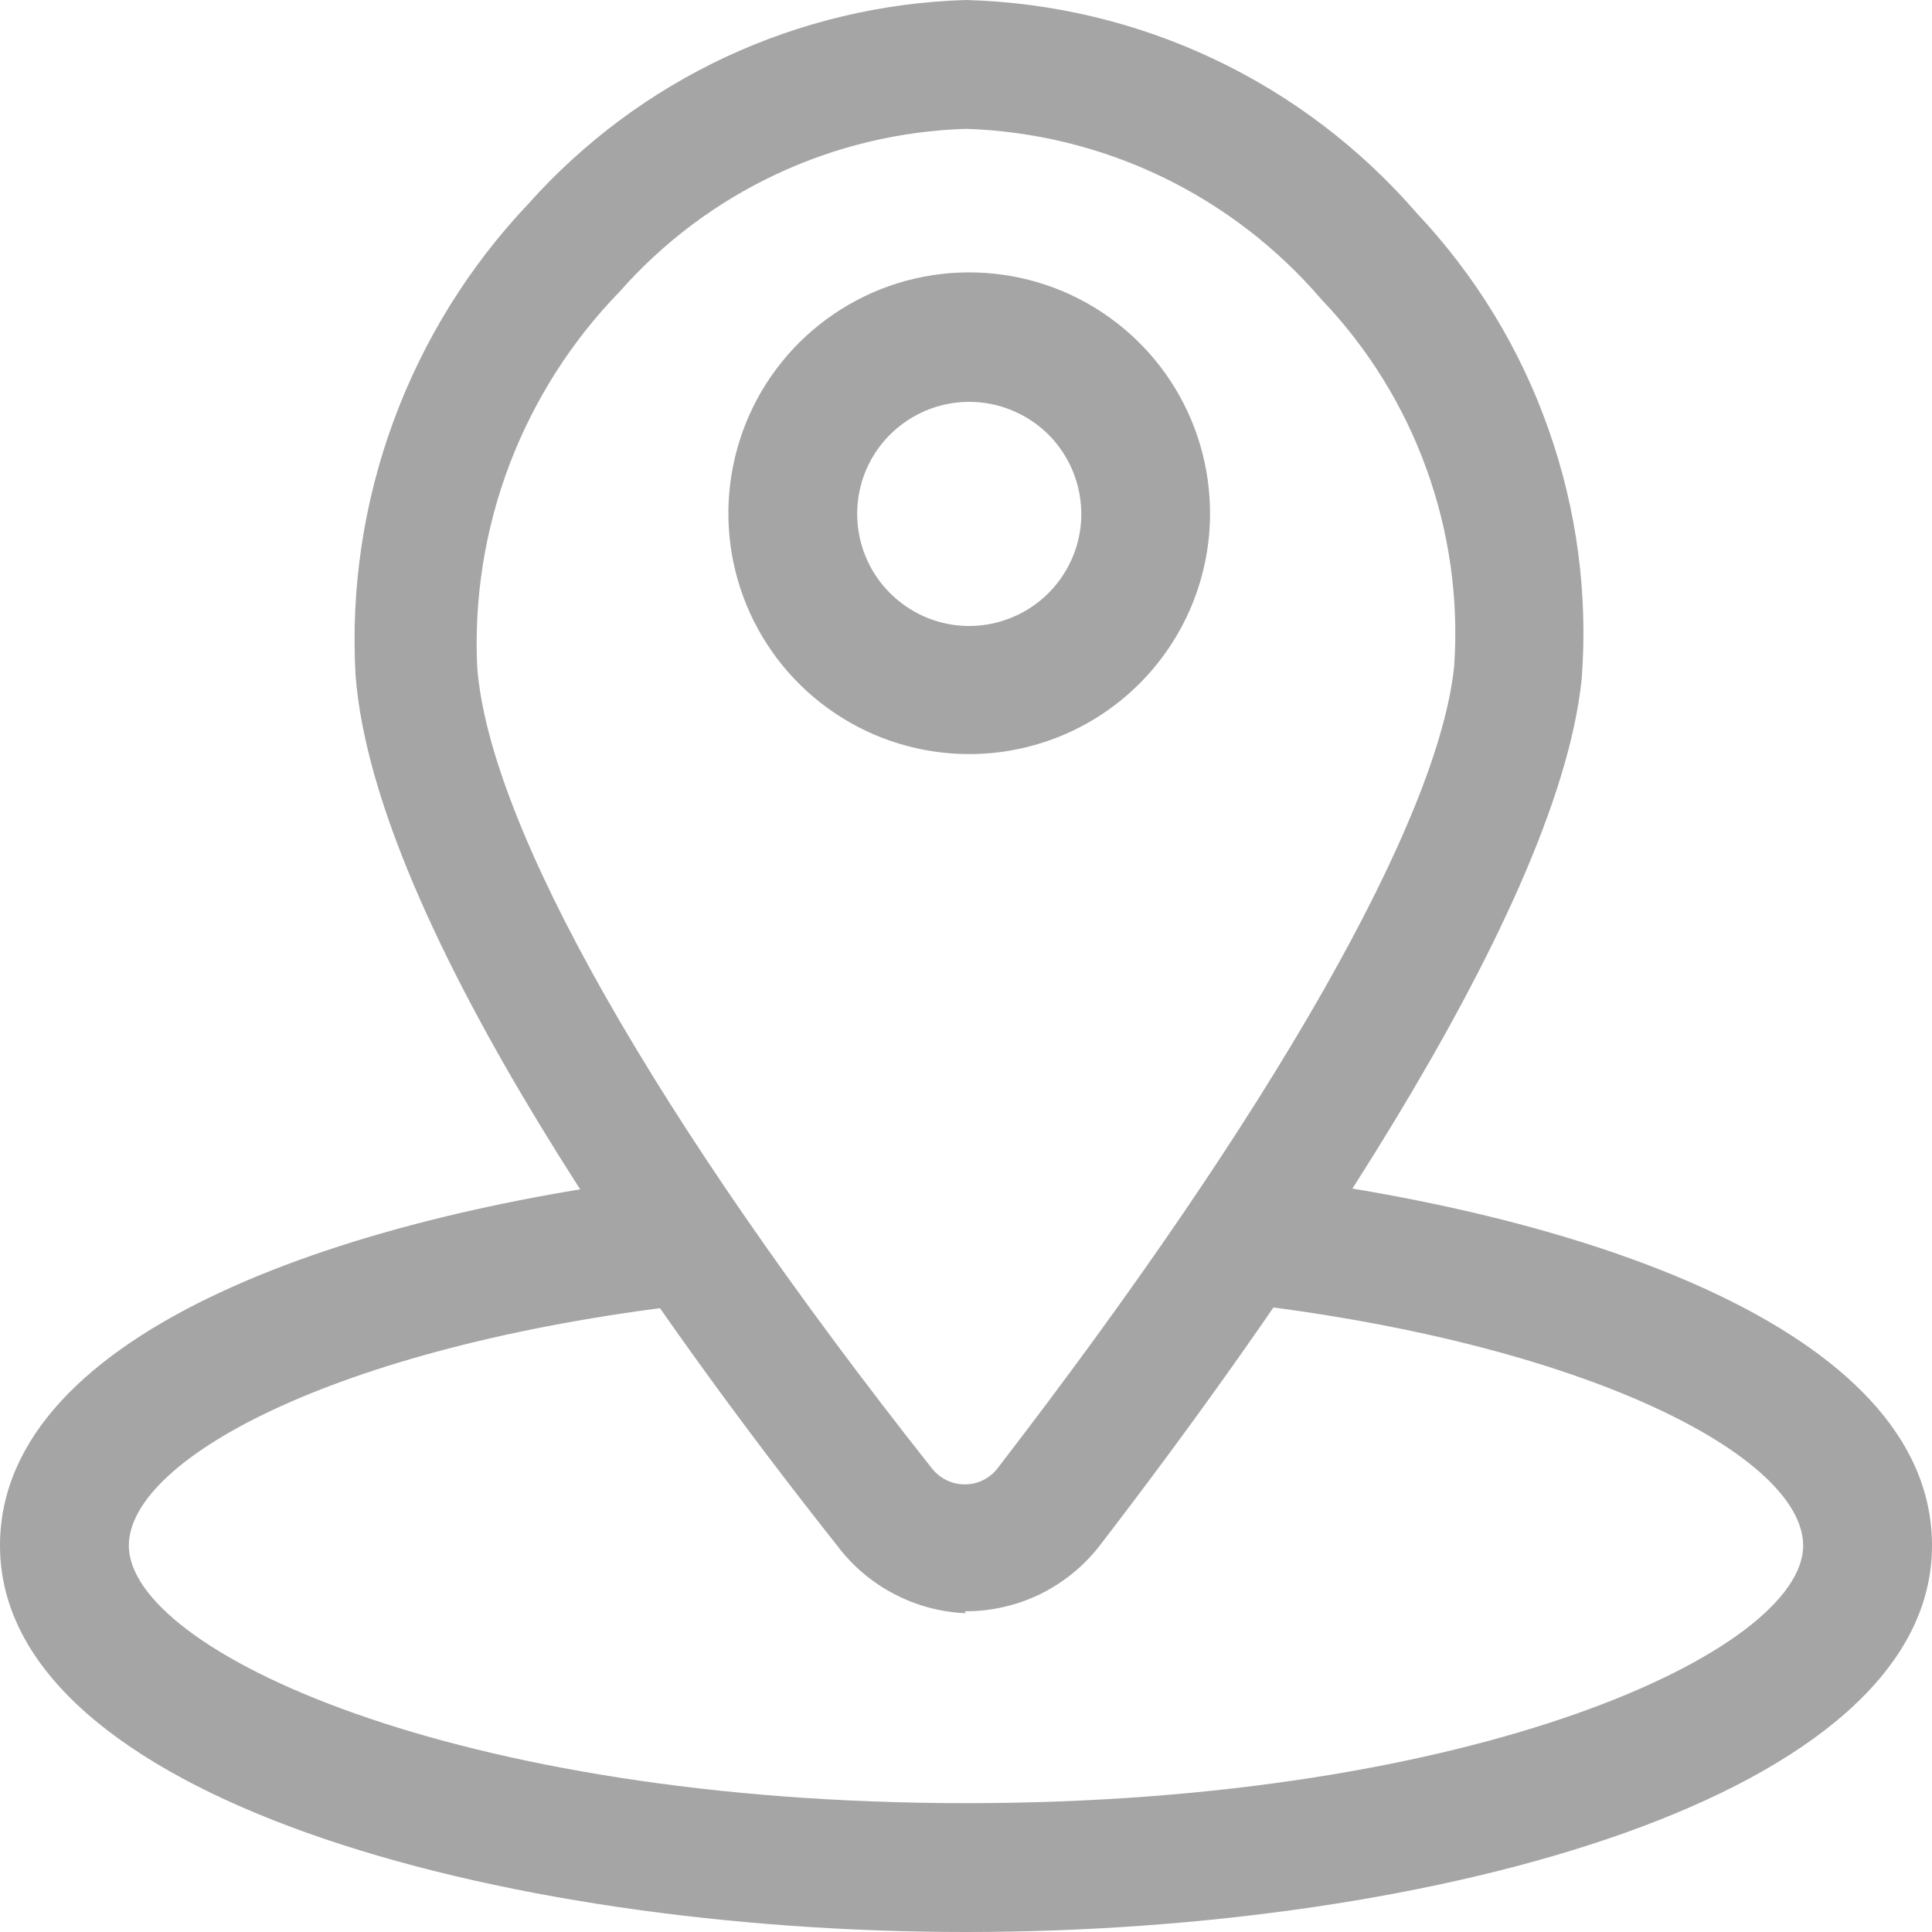
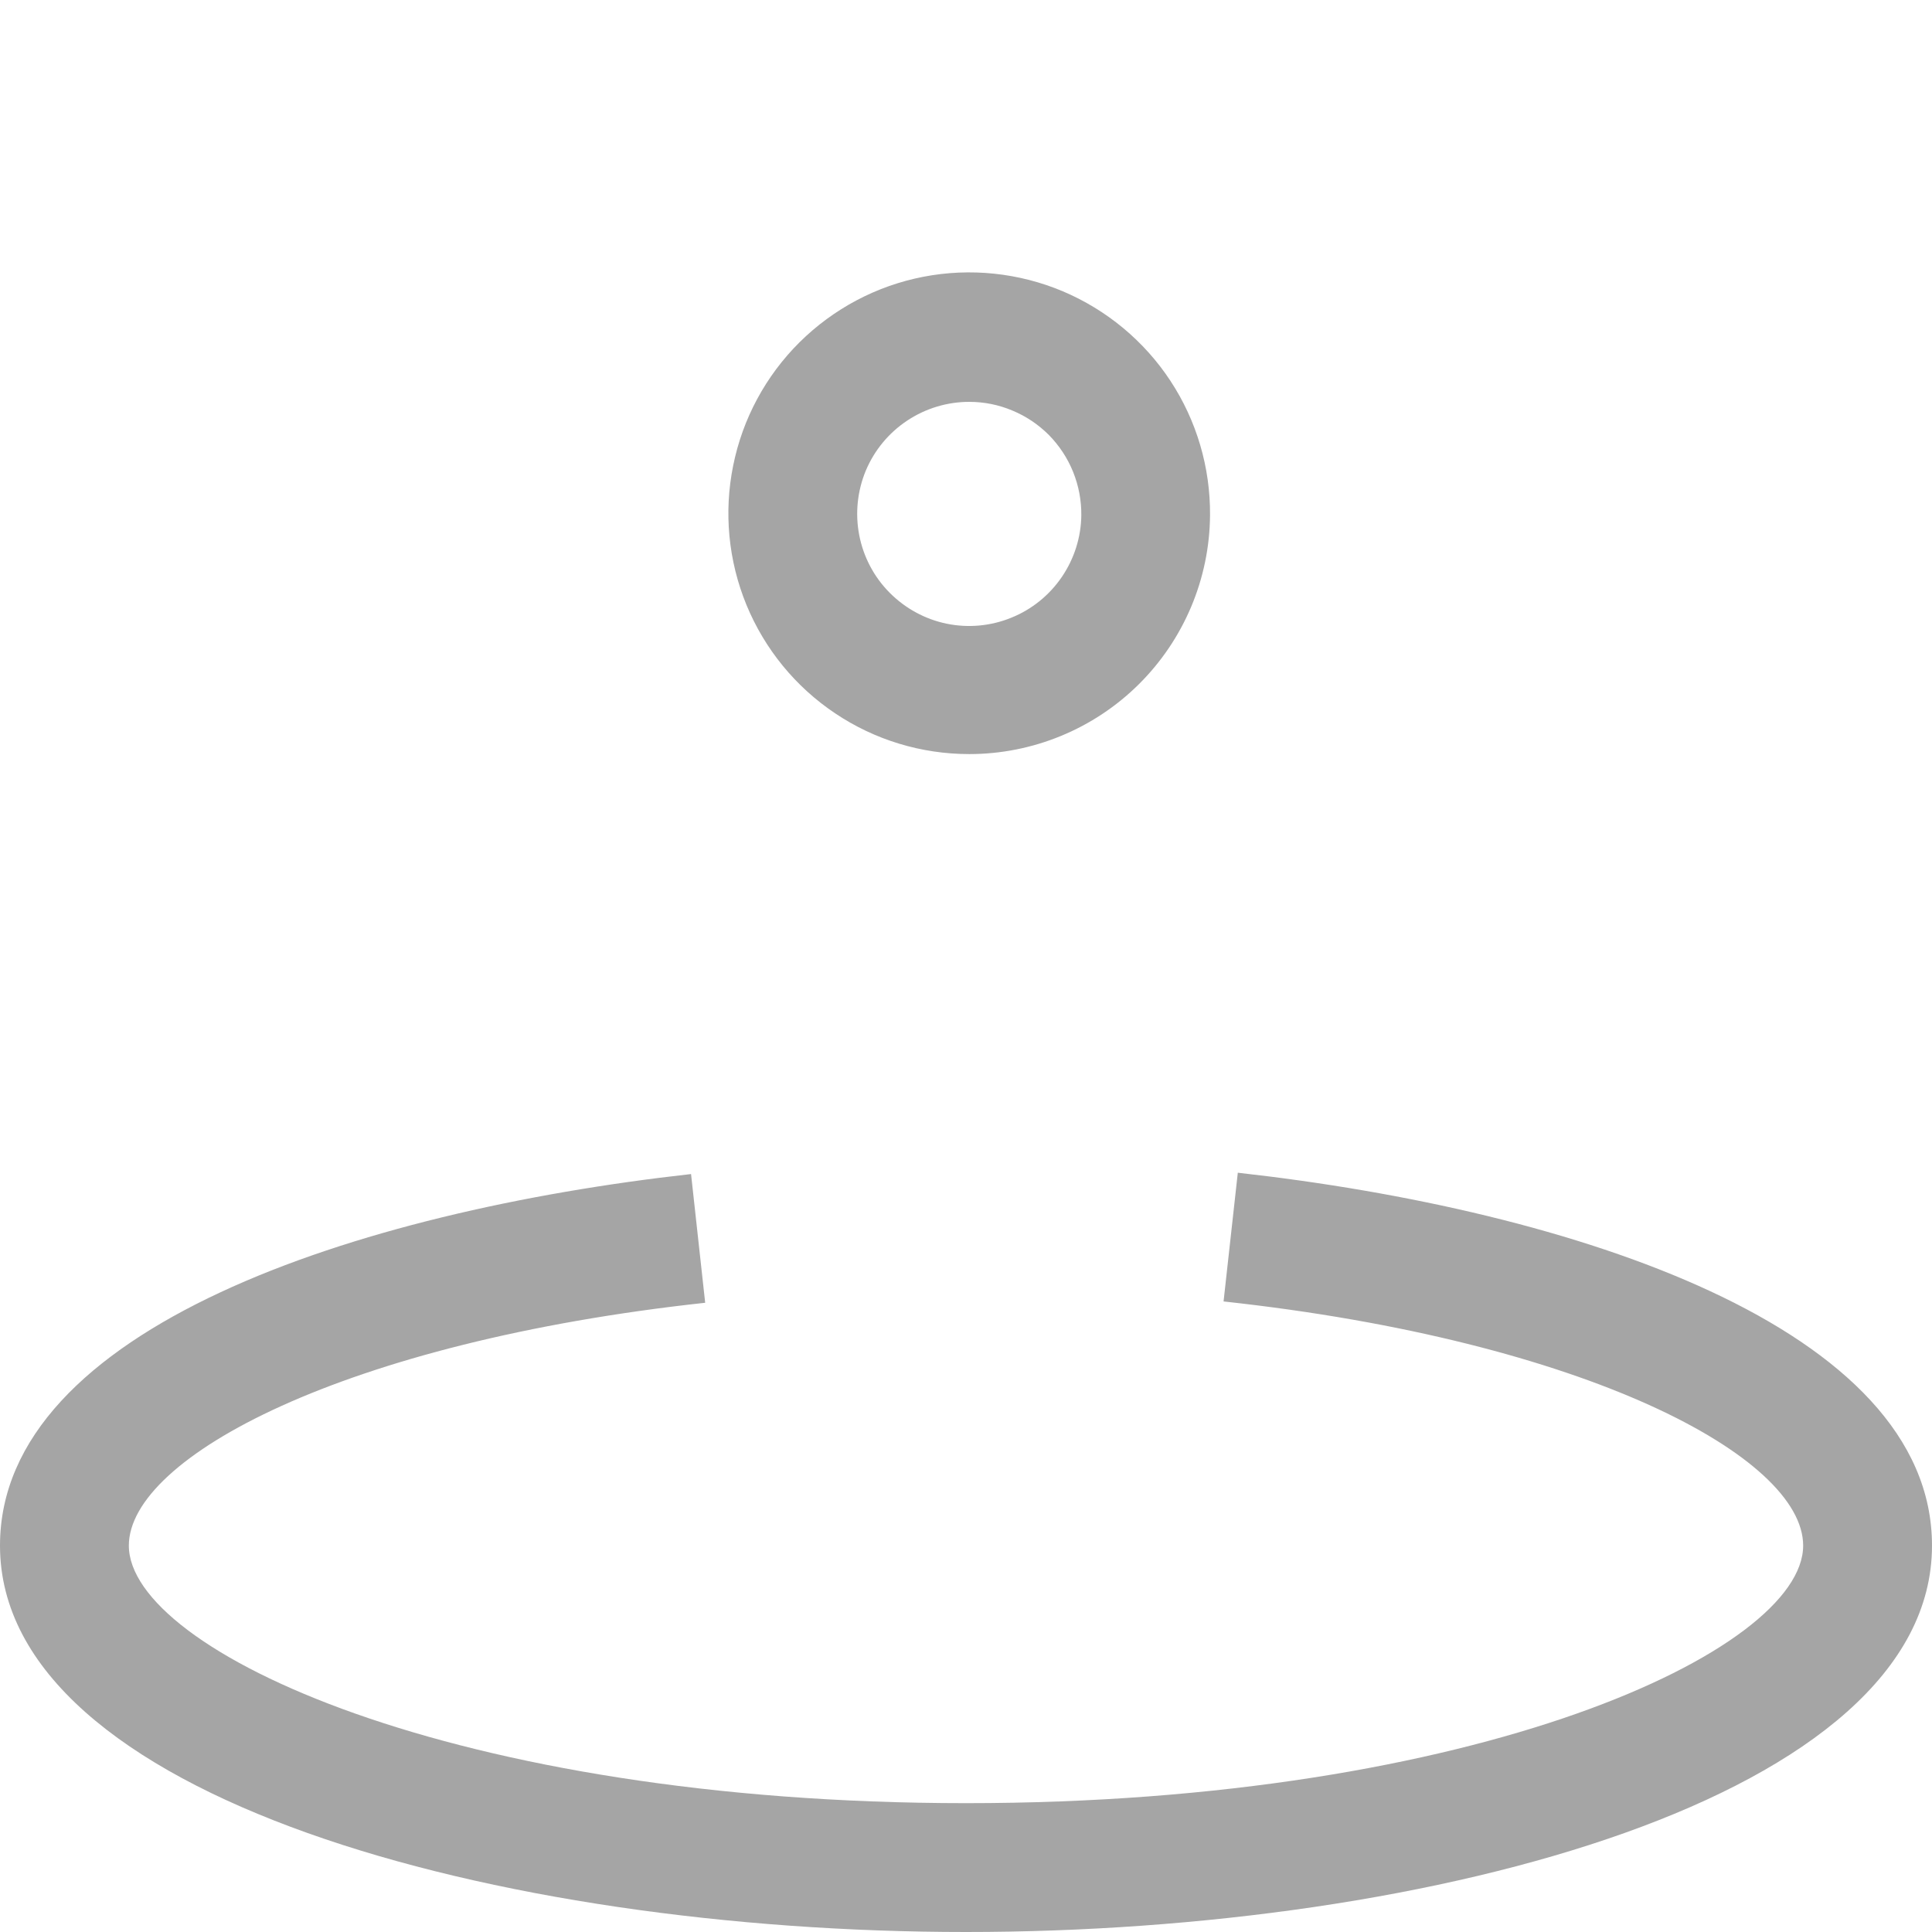
<svg xmlns="http://www.w3.org/2000/svg" width="16" height="16" viewBox="0 0 16 16" fill="none">
-   <path d="M8 13.36C7.792 13.352 7.588 13.297 7.404 13.2C7.219 13.104 7.058 12.967 6.933 12.8C5.509 11.003 3.099 7.675 2.944 5.584C2.905 4.872 3.012 4.16 3.258 3.49C3.504 2.821 3.883 2.208 4.373 1.691C4.831 1.177 5.389 0.762 6.012 0.471C6.636 0.181 7.312 0.02 8 0C8.711 0.019 9.41 0.185 10.053 0.489C10.696 0.793 11.268 1.228 11.733 1.765C12.216 2.278 12.588 2.885 12.822 3.549C13.058 4.213 13.152 4.919 13.099 5.621C12.896 7.621 10.507 10.981 9.099 12.811C8.967 12.978 8.798 13.113 8.606 13.206C8.413 13.298 8.203 13.345 7.989 13.344L8 13.36ZM8 1.067C7.455 1.084 6.919 1.212 6.426 1.444C5.932 1.676 5.491 2.007 5.131 2.416C4.732 2.826 4.422 3.314 4.219 3.848C4.016 4.383 3.925 4.954 3.952 5.525C4.053 6.843 5.424 9.259 7.717 12.16C7.75 12.201 7.791 12.235 7.838 12.258C7.885 12.281 7.937 12.293 7.989 12.293C8.042 12.293 8.094 12.282 8.141 12.258C8.188 12.235 8.229 12.202 8.261 12.16C10.539 9.205 11.915 6.784 12.043 5.515C12.081 4.96 12.002 4.404 11.813 3.882C11.624 3.359 11.328 2.882 10.944 2.48C10.578 2.053 10.128 1.707 9.621 1.463C9.114 1.22 8.562 1.085 8 1.067Z" fill="#A5A5A5" />
  <path d="M8.027 6.245C7.631 6.245 7.245 6.128 6.917 5.908C6.588 5.688 6.333 5.376 6.182 5.01C6.032 4.645 5.993 4.243 6.072 3.855C6.15 3.468 6.341 3.113 6.622 2.834C6.903 2.556 7.259 2.367 7.647 2.292C8.035 2.217 8.437 2.259 8.801 2.412C9.165 2.566 9.476 2.824 9.693 3.154C9.91 3.484 10.024 3.871 10.021 4.267C10.017 4.793 9.805 5.296 9.431 5.667C9.058 6.037 8.553 6.245 8.027 6.245ZM8.027 3.328C7.844 3.328 7.665 3.382 7.512 3.484C7.36 3.585 7.241 3.729 7.17 3.898C7.1 4.067 7.081 4.253 7.116 4.433C7.151 4.613 7.238 4.778 7.367 4.908C7.496 5.038 7.66 5.128 7.839 5.165C8.018 5.202 8.205 5.185 8.374 5.116C8.544 5.048 8.69 4.93 8.793 4.779C8.896 4.628 8.953 4.45 8.955 4.267C8.956 4.144 8.933 4.022 8.887 3.908C8.841 3.794 8.773 3.691 8.687 3.603C8.6 3.516 8.498 3.447 8.384 3.4C8.271 3.352 8.149 3.328 8.027 3.328ZM8 16C4.123 16 0 14.88 0 12.8C0 11.002 2.955 10.032 5.723 9.723L5.84 10.789C2.853 11.114 1.067 12.069 1.067 12.8C1.067 13.669 3.765 14.933 8 14.933C12.235 14.933 14.933 13.669 14.933 12.8C14.933 12.064 13.131 11.104 10.133 10.778L10.251 9.712C13.024 10.021 16 10.992 16 12.8C16 14.88 11.877 16 8 16Z" fill="#A5A5A5" />
</svg>